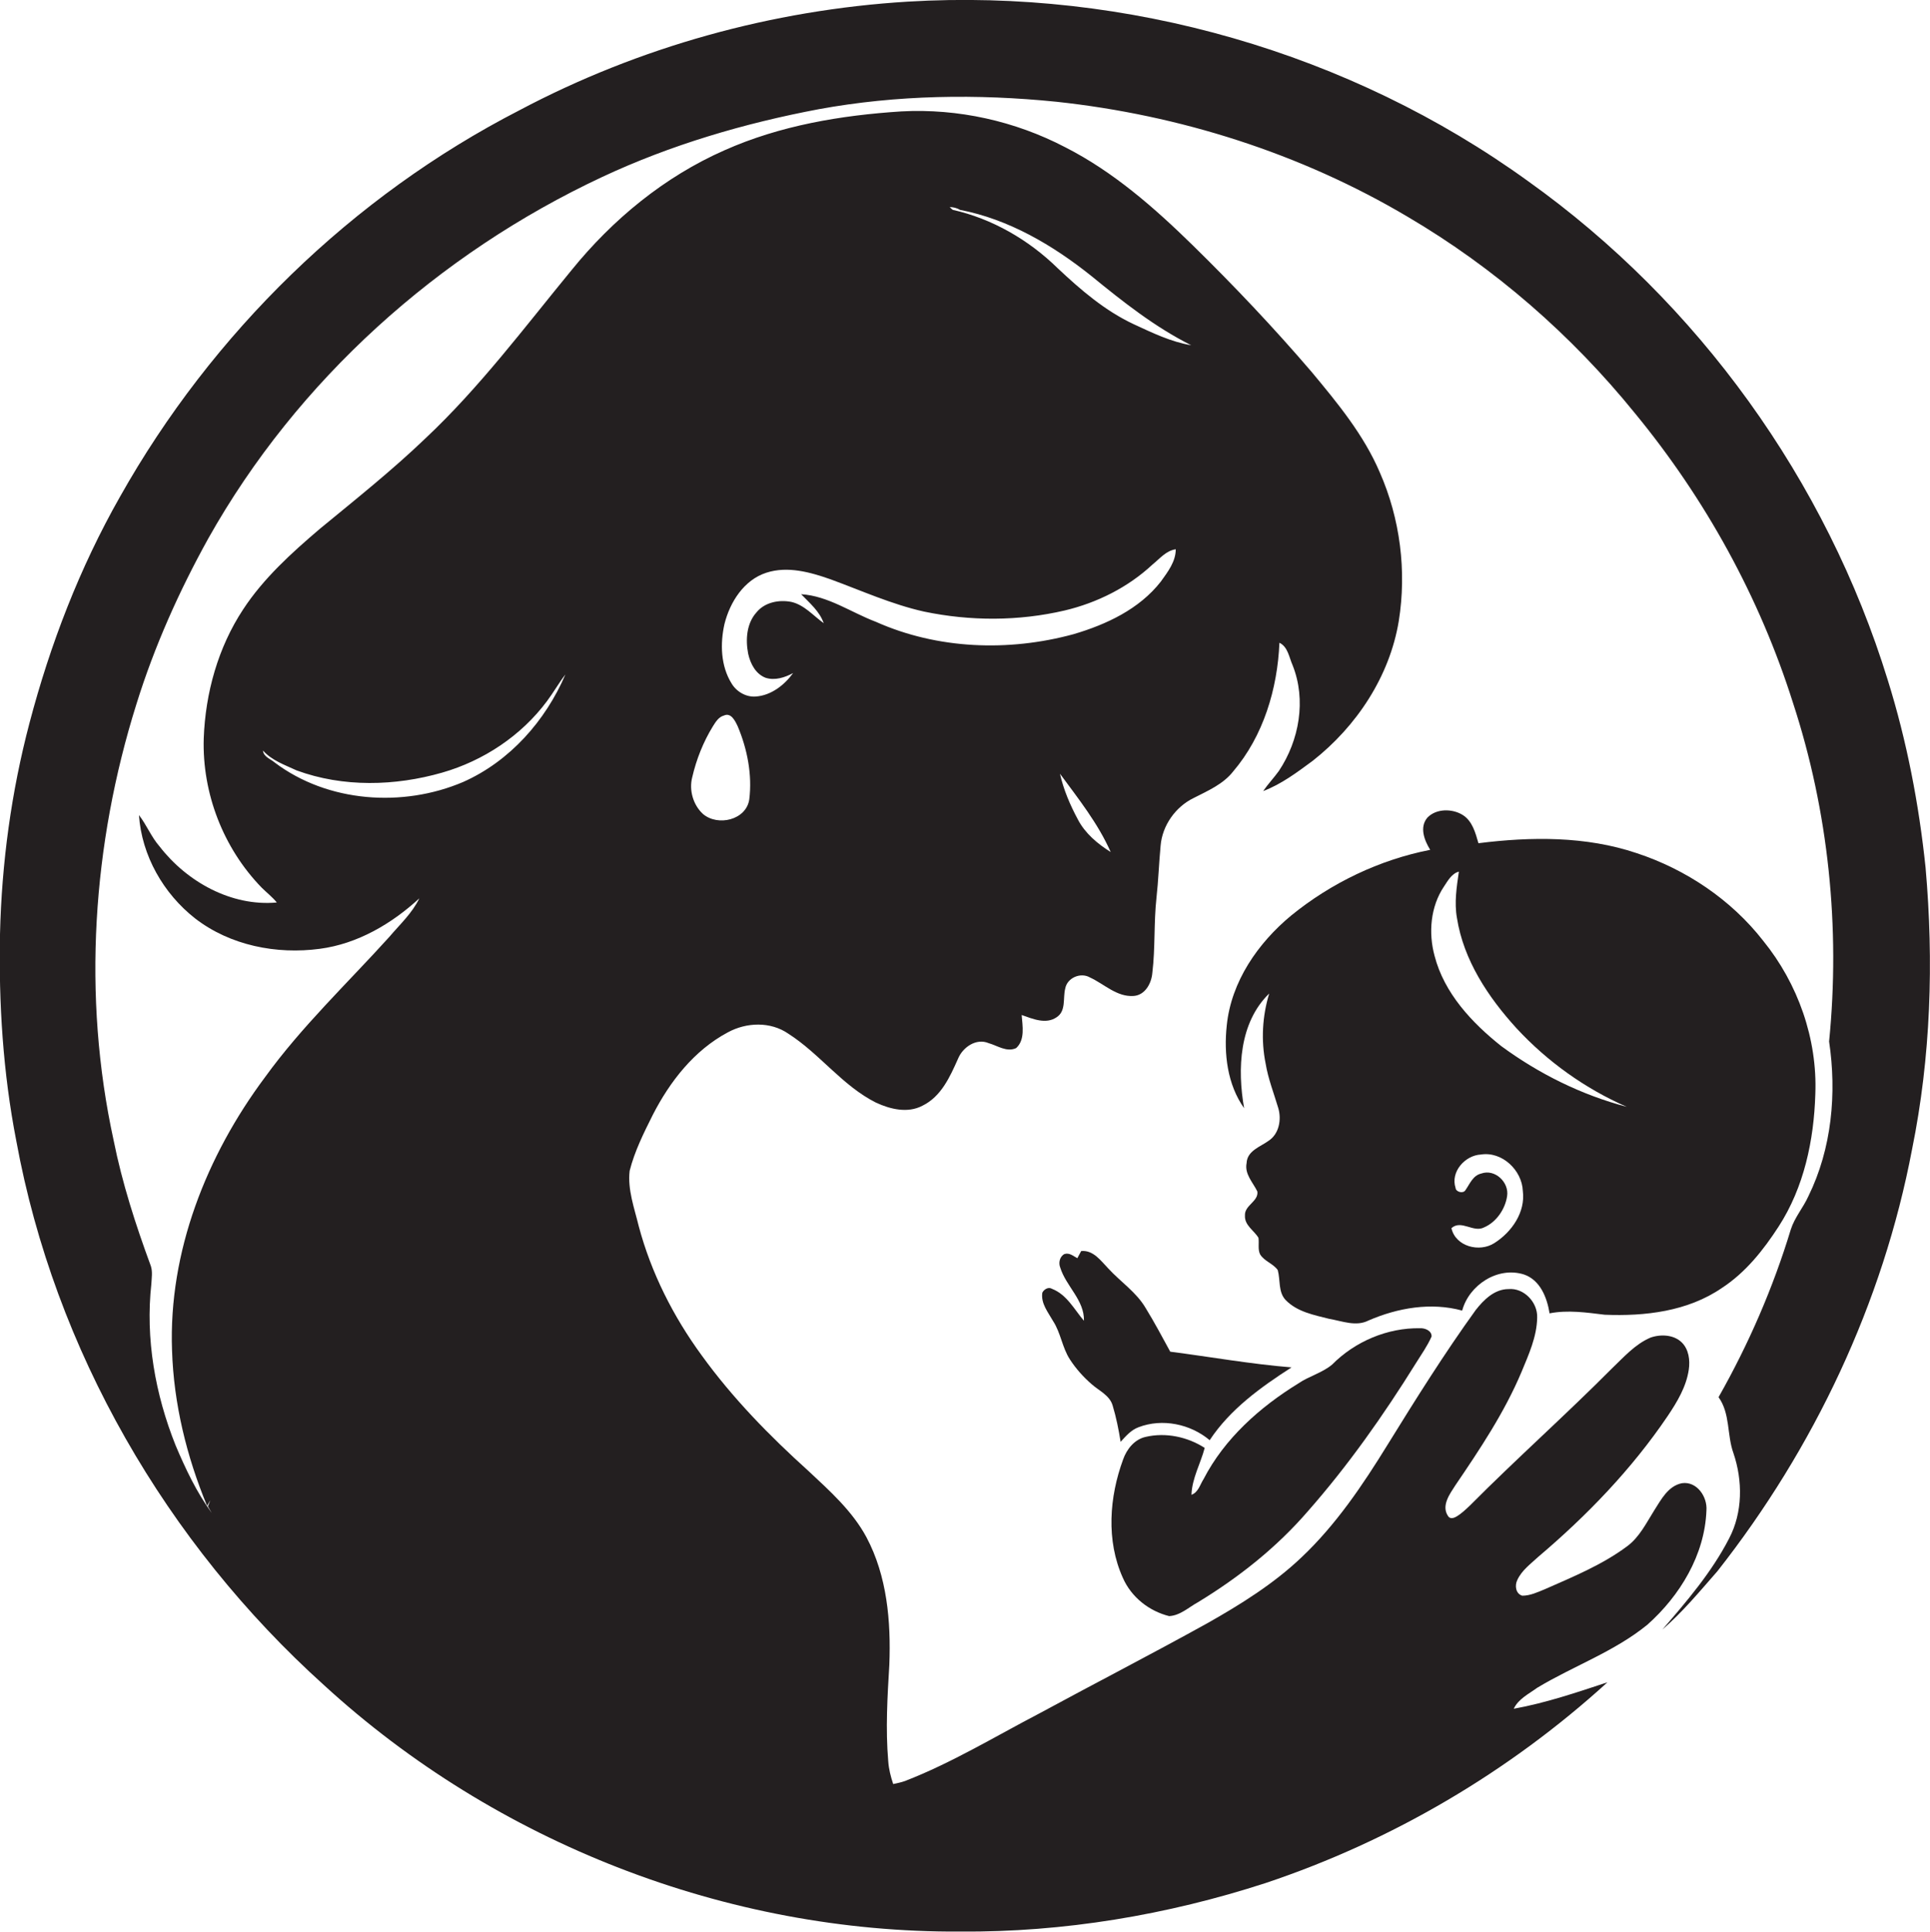
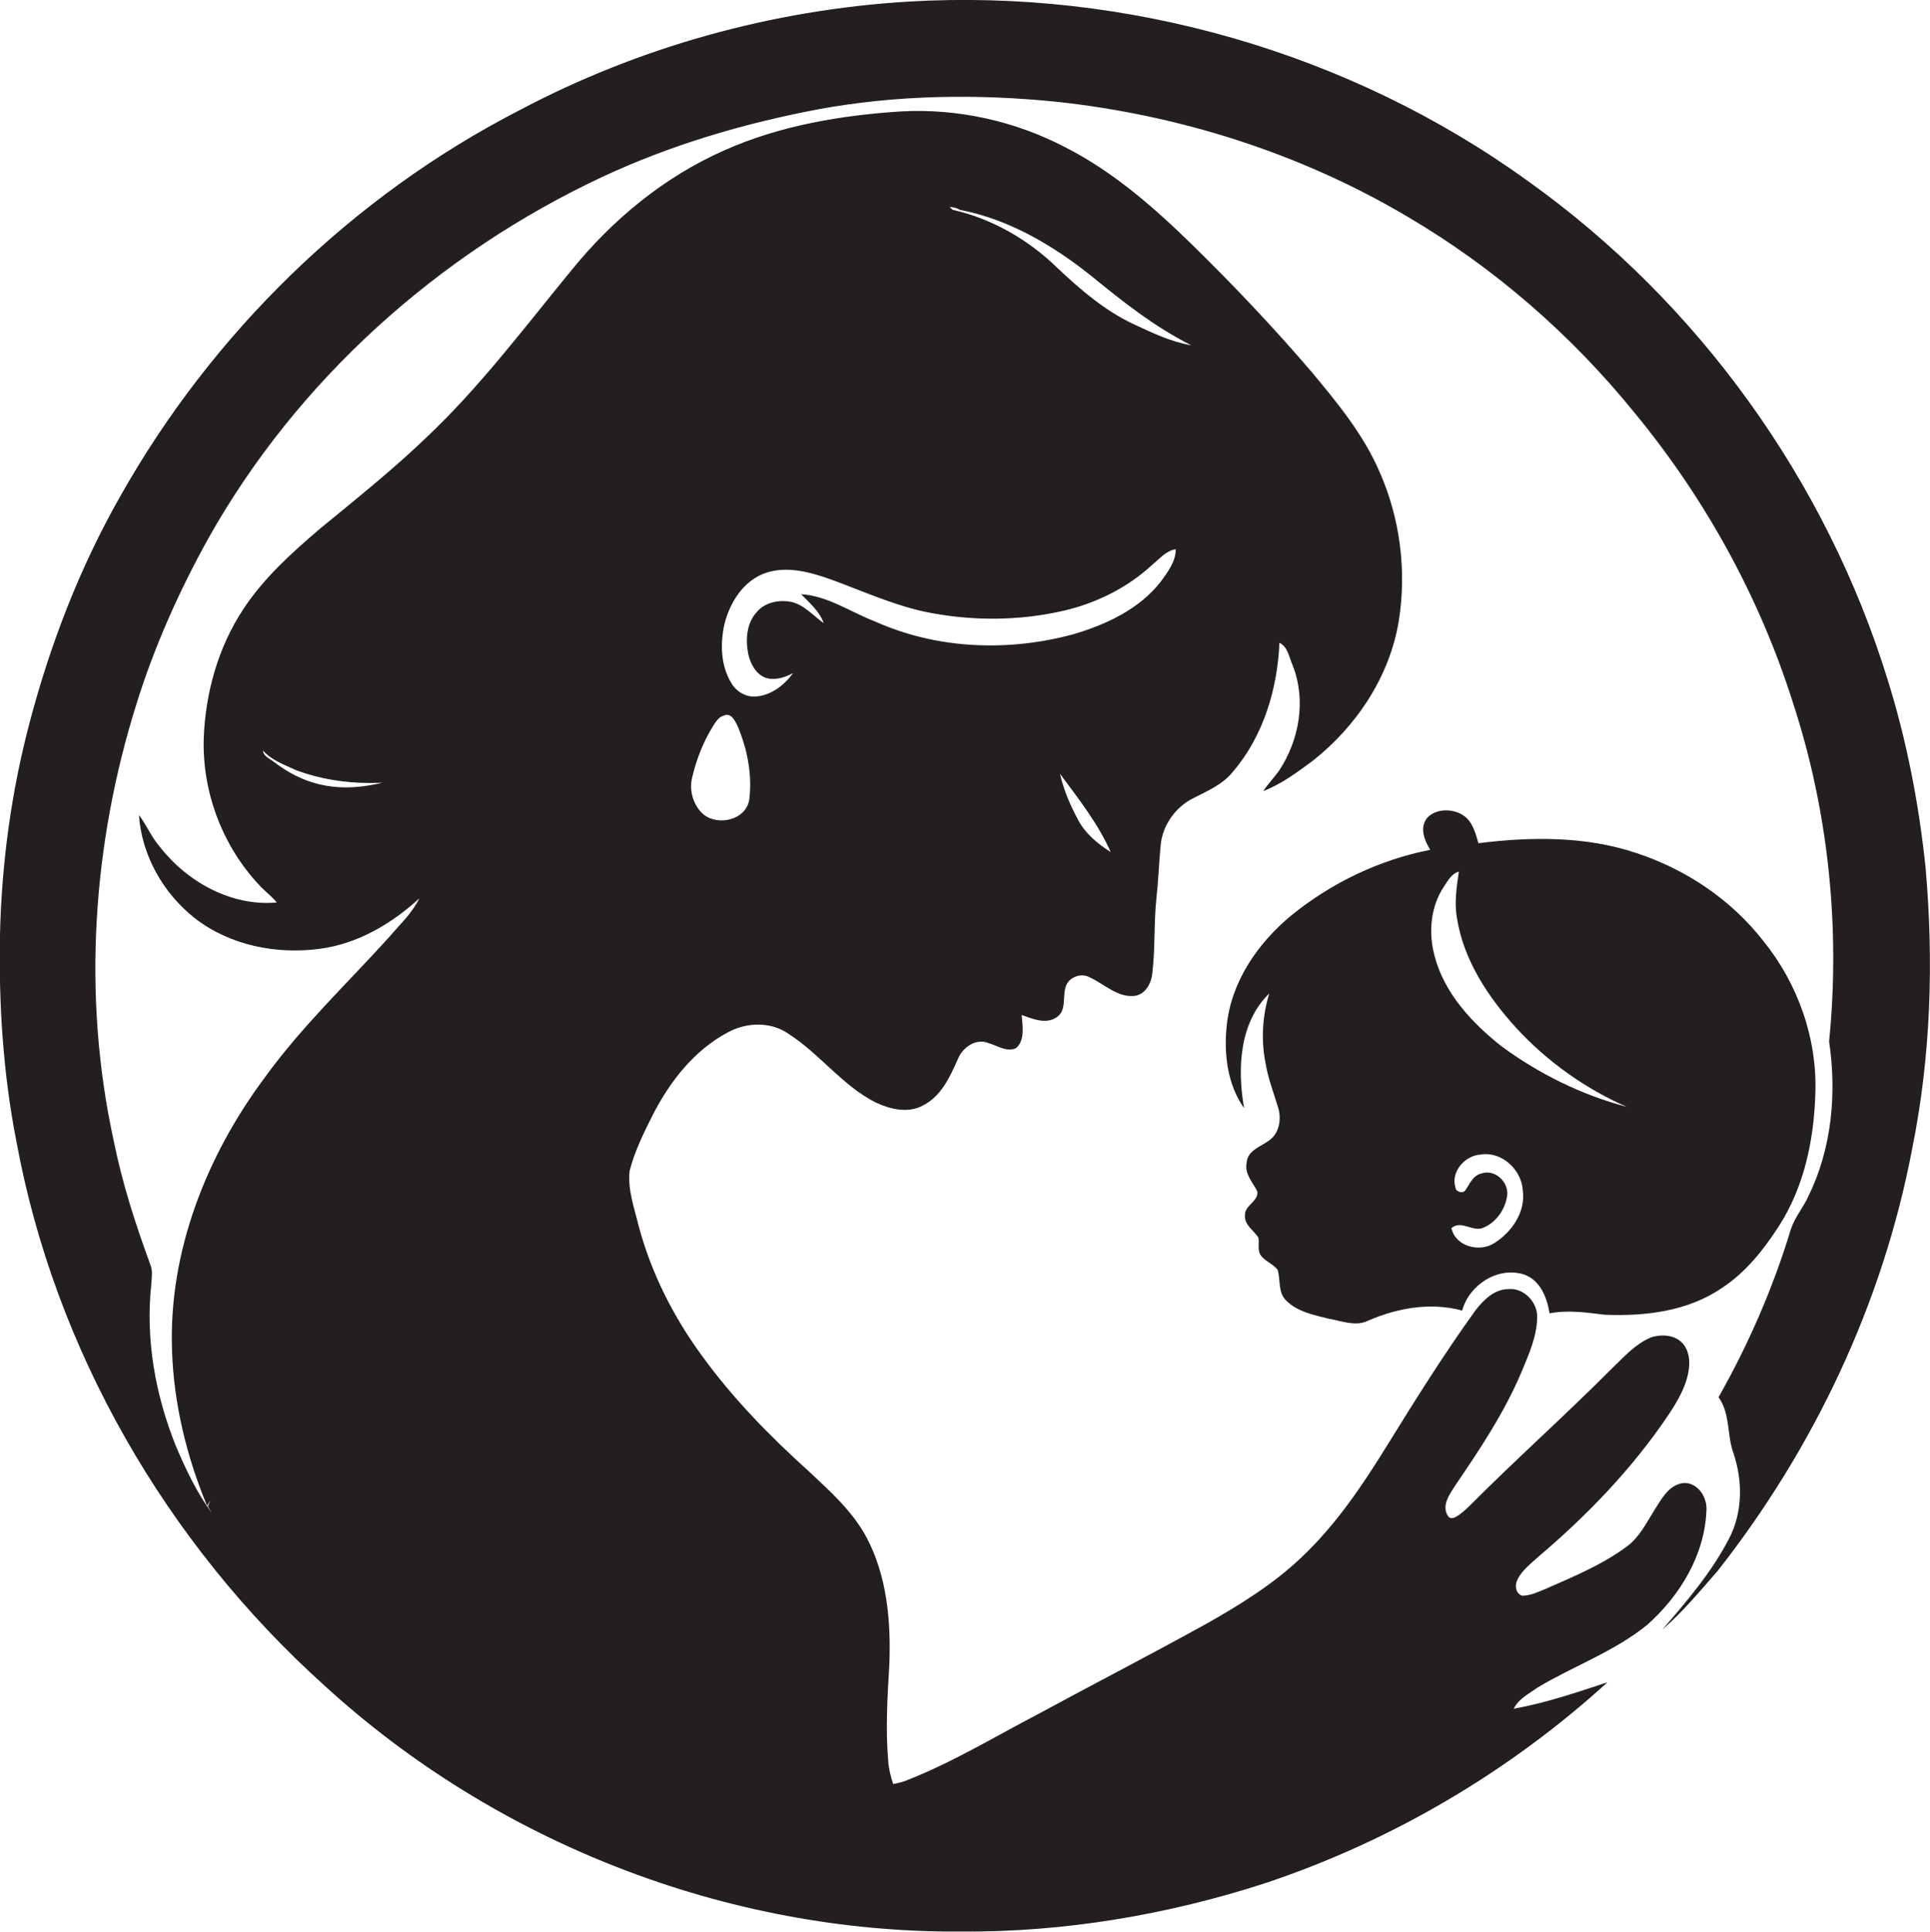
<svg xmlns="http://www.w3.org/2000/svg" version="1.1" id="Layer_1" x="0px" y="0px" viewBox="0 0 700.1 700.6" enable-background="new 0 0 700.1 700.6" xml:space="preserve">
  <g>
-     <path fill="#231F20" d="M698.5,314.7c-2.4-23-6.8-45.9-13.7-68c-22.3-72.4-68.8-137-130.5-181C489.7,19,408.7-4.2,329.2,0.6   c-49,3-97.4,16.4-140.8,39.4C127.7,71.2,76.9,120.8,43.5,180.2c-14.6,25.7-25.3,53.5-32.8,82c-6.6,25-10.1,50.8-10.7,76.6   c-0.5,25.1,1.1,50.3,5.9,74.9c13.9,75.9,54.5,146,111.7,197.5c62.2,57,146.1,89.8,230.6,89.3c37.6,0.3,75.2-6,110.9-17.6   c45.8-15.3,88.3-40.3,124-72.8c-11.2,3.7-22.4,7.5-34,9.6c1.7-3.6,5.5-5.4,8.5-7.6c13.1-7.9,28-13.1,40-22.9   c11.8-10.5,20.8-25.3,21.4-41.4c0.4-5-3.5-10.7-8.9-9.9c-5,1-7.5,5.9-10,9.8c-2.9,4.6-5.4,9.8-9.9,13.1c-9,6.7-19.5,11-29.7,15.5   c-2.7,1.1-5.4,2.4-8.3,2.4c-2.4-0.7-2.8-3.7-1.8-5.7c1.6-3.5,4.8-5.8,7.6-8.4c17.7-15,33.9-31.8,46.9-51c3.5-5.2,6.8-10.7,7.7-16.9   c0.5-3.4,0-7.3-2.5-9.8c-2.9-2.9-7.7-3.1-11.4-1.8c-5.6,2.4-9.7,7.1-14,11.2c-16.8,16.9-34.6,32.7-51.4,49.6c-1.6,1.5-3.1,3-5,4.1   c-1,0.6-2.4,1-3.1-0.3c-2.4-3.7,0.7-7.9,2.7-11c8.9-13.1,17.8-26.4,24-41.1c2.6-6.3,5.6-12.8,5.7-19.8c0.2-5.5-4.8-10.8-10.4-10.3   c-5.1,0-9,3.9-11.9,7.6c-11.4,15.8-21.8,32.4-32,48.9c-9,14.6-18.7,29-31.2,40.8c-10.1,9.6-22,17-34,23.8   c-20.2,11.2-40.8,21.8-61.1,32.8c-16.1,8.4-31.7,17.9-48.7,24.5c-1.4,0.5-2.9,0.8-4.3,1.1c-0.9-2.7-1.6-5.4-1.8-8.3   c-1-11.7-0.3-23.4,0.4-35c0.6-15.7-0.8-32.1-8.3-46.2c-5.1-9.5-13.3-16.8-21-24c-14.2-12.8-27.6-26.5-38.8-42   c-10.3-14.1-18.3-29.9-22.8-46.8c-1.6-6.6-4.1-13.3-3.3-20.1c1.8-7.1,5.1-13.7,8.4-20.3c6.2-12.1,15-23.4,27.2-29.9   c6.8-3.7,15.5-4,22,0.5c11.4,7.3,19.6,18.9,31.8,25c5.2,2.4,11.5,3.9,16.8,1.1c6.8-3.3,10-10.5,12.9-17c1.7-4.2,6.6-7.6,11.1-5.7   c3.2,0.9,6.6,3.4,10,1.8c3.3-3,2.3-8.1,2-12c4,1.4,8.8,3.5,12.7,0.8c3.5-2.3,2.2-6.9,3.1-10.4c0.7-3.9,5.6-6,9-4   c5.2,2.4,9.7,7.1,15.8,6.7c4.2-0.3,6.5-4.6,6.8-8.4c1.1-9,0.5-18.1,1.5-27.2c0.7-6.3,0.9-12.6,1.5-18.9c0.6-7.3,5.4-14.1,12-17.3   c5.1-2.6,10.7-5,14.3-9.6c11-12.9,16.1-30,16.8-46.7c3.1,1.5,3.5,5.3,4.8,8.2c5,12.6,2.4,27.2-5,38.3c-1.8,2.5-4,4.8-5.7,7.3   c6.6-2.5,12.3-6.8,18-11c15.9-12.5,27.9-30.6,31.2-50.7c2.9-18.1,0.5-37.1-6.9-53.9c-5.8-13.6-15.3-25.1-24.7-36.4   c-13.7-16-28.1-31.2-43.1-45.9c-13.9-13.6-28.8-26.7-46.3-35.6c-18.2-9.5-38.9-14.1-59.4-13c-21.9,1.4-44,5.1-64.2,14.1   c-21.8,9.6-40.6,25.1-55.5,43.5c-17.1,20.8-33.3,42.5-53,61c-12.1,11.6-25.3,22.1-38.3,32.8c-10.2,8.7-20.4,17.9-27.8,29.2   c-9.1,13.8-13.7,30.3-14.3,46.8c-0.6,19.9,7.1,39.8,21,54.1c1.8,1.8,3.9,3.4,5.5,5.4c-16.5,1.5-32.6-7.5-42.5-20.3   c-3-3.4-4.7-7.8-7.5-11.4c1,14.7,8.9,28.5,20.4,37.5c12.7,9.8,29.5,13.1,45.2,11c13.7-1.8,26.1-9.1,36.1-18.3   c-2.6,5.4-7.1,9.5-10.9,14c-15.2,16.8-31.8,32.5-45.1,50.9c-21.2,28.4-35,63.3-33.7,99c0.6,19.4,5.3,38.5,12.7,56.4l1.2-2   c-0.2,0.6-0.7,1.6-0.9,2.2c0.5,0.8,0.9,1.6,1.4,2.4c-5.5-7.5-9.5-16-13.1-24.5c-7.4-18.5-11-38.7-8.8-58.6c0.1-2.1,0.5-4.4-0.2-6.5   c-5.5-14.9-10.4-30.1-13.5-45.6c-11.4-52.3-7.7-107.3,8.3-158.2c6.5-20.9,15.5-41,26.1-60.1c32.2-57.3,83.4-103.2,142.8-131   C243.4,52.5,270,44.7,297,39.6c28.4-5.2,57.5-5.6,86.2-2.7c44.7,4.8,88.6,18.7,127.4,41.7c31.5,18.5,59.5,42.9,82.5,71.3   c25.5,31,45.2,66.7,57.3,105c12.9,39.4,17.2,81.6,13.1,122.8c2.8,18.8,1,38.8-7.5,56.1c-1.9,4.2-5,7.7-6.4,12.1   c-6.4,21.1-15.3,41.6-26.2,60.8c4.3,6,3,13.7,5.4,20.3c3.4,10,3.4,21.5-1.6,31c-6.3,12.2-15.3,22.7-24.2,33   c7.4-6.4,13.6-13.9,20-21.2c35-44.5,60-97.2,70.6-153C700.4,383.3,701.5,348.8,698.5,314.7z M391,297.2c-2.8-5.2-5.2-10.8-6.5-16.6   c6.7,9.1,13.8,18,18.4,28.4C398.1,306,393.6,302.2,391,297.2z M348.2,76.1c17.7,3.4,33.7,12.8,47.7,24c11.4,9.3,23,18.5,36.2,25.1   c-7.3-1.2-14.1-4.5-20.8-7.6c-10.5-4.9-19.3-12.5-27.6-20.3c-10.5-10.3-23.8-18-38.1-21.2c-0.3-0.2-0.8-0.7-1.1-1   C345.7,75.1,347.1,75.4,348.2,76.1z M262.8,226.3c2-8,7.1-16,15.2-18.6c7.7-2.5,15.9-0.2,23.3,2.4c11.2,4.1,22.2,9.1,33.9,11.7   c16.8,3.5,34.3,3.5,51-0.4c11.8-2.8,23-8.4,31.9-16.7c2.6-2.1,4.9-5,8.4-5.5c0,4.5-2.9,8.2-5.4,11.7c-7.8,10-19.8,15.6-31.7,19.1   c-23.5,6.4-49.3,5.5-71.7-4.5c-9-3.4-17.3-9.4-27.1-10c3.1,3.2,6.7,6.2,8.2,10.5c-3.8-2.7-7-6.6-11.7-7.7   c-4.5-0.9-9.7,0.1-12.7,3.8c-3.6,4-4,9.9-3,15c0.8,3.6,2.7,7.3,6.3,8.7c3.4,1.1,7-0.1,10-1.7c-3.2,4.4-8,8.1-13.5,8.5   c-3.5,0.3-7-1.7-8.8-4.7C261.4,241.5,261.2,233.4,262.8,226.3z M251.1,281.9c1.5-6.5,4-12.8,7.5-18.5c1-1.6,2.1-3.4,4-3.9   c2.6-1.2,4.1,2,5,3.9c3.5,8.3,5.3,17.6,4.2,26.5c-1.1,7.5-11.4,9.9-16.8,5.3C251.4,291.9,249.9,286.5,251.1,281.9z M99.6,276.5   c-1.5-1.3-4-2-4.2-4.3c3.2,3.6,7.9,5.2,12.2,7.2c16.9,6.2,35.7,5.7,52.8,0.8c15-4.3,28.7-13.4,38-25.9c2.4-3.2,4.3-6.6,6.7-9.7   c-7.2,16.8-20.2,31.5-37.1,39C146.2,292.9,118.9,291.1,99.6,276.5z" />
+     <path fill="#231F20" d="M698.5,314.7c-2.4-23-6.8-45.9-13.7-68c-22.3-72.4-68.8-137-130.5-181C489.7,19,408.7-4.2,329.2,0.6   c-49,3-97.4,16.4-140.8,39.4C127.7,71.2,76.9,120.8,43.5,180.2c-14.6,25.7-25.3,53.5-32.8,82c-6.6,25-10.1,50.8-10.7,76.6   c-0.5,25.1,1.1,50.3,5.9,74.9c13.9,75.9,54.5,146,111.7,197.5c62.2,57,146.1,89.8,230.6,89.3c37.6,0.3,75.2-6,110.9-17.6   c45.8-15.3,88.3-40.3,124-72.8c-11.2,3.7-22.4,7.5-34,9.6c1.7-3.6,5.5-5.4,8.5-7.6c13.1-7.9,28-13.1,40-22.9   c11.8-10.5,20.8-25.3,21.4-41.4c0.4-5-3.5-10.7-8.9-9.9c-5,1-7.5,5.9-10,9.8c-2.9,4.6-5.4,9.8-9.9,13.1c-9,6.7-19.5,11-29.7,15.5   c-2.7,1.1-5.4,2.4-8.3,2.4c-2.4-0.7-2.8-3.7-1.8-5.7c1.6-3.5,4.8-5.8,7.6-8.4c17.7-15,33.9-31.8,46.9-51c3.5-5.2,6.8-10.7,7.7-16.9   c0.5-3.4,0-7.3-2.5-9.8c-2.9-2.9-7.7-3.1-11.4-1.8c-5.6,2.4-9.7,7.1-14,11.2c-16.8,16.9-34.6,32.7-51.4,49.6c-1.6,1.5-3.1,3-5,4.1   c-1,0.6-2.4,1-3.1-0.3c-2.4-3.7,0.7-7.9,2.7-11c8.9-13.1,17.8-26.4,24-41.1c2.6-6.3,5.6-12.8,5.7-19.8c0.2-5.5-4.8-10.8-10.4-10.3   c-5.1,0-9,3.9-11.9,7.6c-11.4,15.8-21.8,32.4-32,48.9c-9,14.6-18.7,29-31.2,40.8c-10.1,9.6-22,17-34,23.8   c-20.2,11.2-40.8,21.8-61.1,32.8c-16.1,8.4-31.7,17.9-48.7,24.5c-1.4,0.5-2.9,0.8-4.3,1.1c-0.9-2.7-1.6-5.4-1.8-8.3   c-1-11.7-0.3-23.4,0.4-35c0.6-15.7-0.8-32.1-8.3-46.2c-5.1-9.5-13.3-16.8-21-24c-14.2-12.8-27.6-26.5-38.8-42   c-10.3-14.1-18.3-29.9-22.8-46.8c-1.6-6.6-4.1-13.3-3.3-20.1c1.8-7.1,5.1-13.7,8.4-20.3c6.2-12.1,15-23.4,27.2-29.9   c6.8-3.7,15.5-4,22,0.5c11.4,7.3,19.6,18.9,31.8,25c5.2,2.4,11.5,3.9,16.8,1.1c6.8-3.3,10-10.5,12.9-17c1.7-4.2,6.6-7.6,11.1-5.7   c3.2,0.9,6.6,3.4,10,1.8c3.3-3,2.3-8.1,2-12c4,1.4,8.8,3.5,12.7,0.8c3.5-2.3,2.2-6.9,3.1-10.4c0.7-3.9,5.6-6,9-4   c5.2,2.4,9.7,7.1,15.8,6.7c4.2-0.3,6.5-4.6,6.8-8.4c1.1-9,0.5-18.1,1.5-27.2c0.7-6.3,0.9-12.6,1.5-18.9c0.6-7.3,5.4-14.1,12-17.3   c5.1-2.6,10.7-5,14.3-9.6c11-12.9,16.1-30,16.8-46.7c3.1,1.5,3.5,5.3,4.8,8.2c5,12.6,2.4,27.2-5,38.3c-1.8,2.5-4,4.8-5.7,7.3   c6.6-2.5,12.3-6.8,18-11c15.9-12.5,27.9-30.6,31.2-50.7c2.9-18.1,0.5-37.1-6.9-53.9c-5.8-13.6-15.3-25.1-24.7-36.4   c-13.7-16-28.1-31.2-43.1-45.9c-13.9-13.6-28.8-26.7-46.3-35.6c-18.2-9.5-38.9-14.1-59.4-13c-21.9,1.4-44,5.1-64.2,14.1   c-21.8,9.6-40.6,25.1-55.5,43.5c-17.1,20.8-33.3,42.5-53,61c-12.1,11.6-25.3,22.1-38.3,32.8c-10.2,8.7-20.4,17.9-27.8,29.2   c-9.1,13.8-13.7,30.3-14.3,46.8c-0.6,19.9,7.1,39.8,21,54.1c1.8,1.8,3.9,3.4,5.5,5.4c-16.5,1.5-32.6-7.5-42.5-20.3   c-3-3.4-4.7-7.8-7.5-11.4c1,14.7,8.9,28.5,20.4,37.5c12.7,9.8,29.5,13.1,45.2,11c13.7-1.8,26.1-9.1,36.1-18.3   c-2.6,5.4-7.1,9.5-10.9,14c-15.2,16.8-31.8,32.5-45.1,50.9c-21.2,28.4-35,63.3-33.7,99c0.6,19.4,5.3,38.5,12.7,56.4l1.2-2   c-0.2,0.6-0.7,1.6-0.9,2.2c0.5,0.8,0.9,1.6,1.4,2.4c-5.5-7.5-9.5-16-13.1-24.5c-7.4-18.5-11-38.7-8.8-58.6c0.1-2.1,0.5-4.4-0.2-6.5   c-5.5-14.9-10.4-30.1-13.5-45.6c-11.4-52.3-7.7-107.3,8.3-158.2c6.5-20.9,15.5-41,26.1-60.1c32.2-57.3,83.4-103.2,142.8-131   C243.4,52.5,270,44.7,297,39.6c28.4-5.2,57.5-5.6,86.2-2.7c44.7,4.8,88.6,18.7,127.4,41.7c31.5,18.5,59.5,42.9,82.5,71.3   c25.5,31,45.2,66.7,57.3,105c12.9,39.4,17.2,81.6,13.1,122.8c2.8,18.8,1,38.8-7.5,56.1c-1.9,4.2-5,7.7-6.4,12.1   c-6.4,21.1-15.3,41.6-26.2,60.8c4.3,6,3,13.7,5.4,20.3c3.4,10,3.4,21.5-1.6,31c-6.3,12.2-15.3,22.7-24.2,33   c7.4-6.4,13.6-13.9,20-21.2c35-44.5,60-97.2,70.6-153C700.4,383.3,701.5,348.8,698.5,314.7z M391,297.2c-2.8-5.2-5.2-10.8-6.5-16.6   c6.7,9.1,13.8,18,18.4,28.4C398.1,306,393.6,302.2,391,297.2z M348.2,76.1c17.7,3.4,33.7,12.8,47.7,24c11.4,9.3,23,18.5,36.2,25.1   c-7.3-1.2-14.1-4.5-20.8-7.6c-10.5-4.9-19.3-12.5-27.6-20.3c-10.5-10.3-23.8-18-38.1-21.2c-0.3-0.2-0.8-0.7-1.1-1   C345.7,75.1,347.1,75.4,348.2,76.1z M262.8,226.3c2-8,7.1-16,15.2-18.6c7.7-2.5,15.9-0.2,23.3,2.4c11.2,4.1,22.2,9.1,33.9,11.7   c16.8,3.5,34.3,3.5,51-0.4c11.8-2.8,23-8.4,31.9-16.7c2.6-2.1,4.9-5,8.4-5.5c0,4.5-2.9,8.2-5.4,11.7c-7.8,10-19.8,15.6-31.7,19.1   c-23.5,6.4-49.3,5.5-71.7-4.5c-9-3.4-17.3-9.4-27.1-10c3.1,3.2,6.7,6.2,8.2,10.5c-3.8-2.7-7-6.6-11.7-7.7   c-4.5-0.9-9.7,0.1-12.7,3.8c-3.6,4-4,9.9-3,15c0.8,3.6,2.7,7.3,6.3,8.7c3.4,1.1,7-0.1,10-1.7c-3.2,4.4-8,8.1-13.5,8.5   c-3.5,0.3-7-1.7-8.8-4.7C261.4,241.5,261.2,233.4,262.8,226.3z M251.1,281.9c1.5-6.5,4-12.8,7.5-18.5c1-1.6,2.1-3.4,4-3.9   c2.6-1.2,4.1,2,5,3.9c3.5,8.3,5.3,17.6,4.2,26.5c-1.1,7.5-11.4,9.9-16.8,5.3C251.4,291.9,249.9,286.5,251.1,281.9z M99.6,276.5   c-1.5-1.3-4-2-4.2-4.3c3.2,3.6,7.9,5.2,12.2,7.2c16.9,6.2,35.7,5.7,52.8,0.8c15-4.3,28.7-13.4,38-25.9c2.4-3.2,4.3-6.6,6.7-9.7   C146.2,292.9,118.9,291.1,99.6,276.5z" />
    <path fill="#231F20" d="M530.4,475.3c2.5-9.3,12.9-16.1,22.4-13.1c5.9,2,8.4,8.4,9.3,14.1c6.6-1.3,13.4-0.3,20,0.5   c14.6,0.6,30.1-1.2,42.5-9.7c8.6-5.6,15.1-13.8,20.6-22.3c9.2-14.2,12.8-31.3,13.3-48c0.8-20-6.3-40.1-18.9-55.6   c-11.6-14.9-28-25.9-45.9-31.8c-18.4-6.2-38.3-6-57.4-3.6c-1.1-3.8-2.2-8.1-5.8-10.3c-3.8-2.3-9.5-2.3-12.7,1   c-3,3.5-1.1,8.3,1,11.7c-18.4,3.6-35.9,12-50.4,23.8c-12.1,10-21.8,24-23.4,39.9c-1.1,10.2,0.2,21.4,6.3,30   c-2.5-14.2-1.8-31,9.1-41.6c-2.5,8.2-3,17-1.3,25.4c0.9,5.5,3,10.8,4.6,16.2c1.2,4.1,0.3,9.3-3.5,11.8c-3,2.2-7.8,3.6-8,8.1   c-0.8,4,2.3,7,3.9,10.3c0.5,3.6-4.7,5-4.5,8.7c-0.2,3.6,3.3,5.4,4.9,8.1c0.3,2-0.3,4.2,0.6,6c1.5,2.5,4.7,3.3,6.4,5.7   c1,3.6,0.1,8,2.9,10.9c4.2,4.3,10.3,5.4,15.8,6.8c4.7,0.8,9.7,2.9,14.2,0.6C507,474.3,519.1,472.2,530.4,475.3z M542.1,450.8   c-5.4,3.5-14.1,1.3-15.6-5.4c3.6-3.2,8,1.8,11.9-0.3c4.4-1.9,7.6-6.6,8.3-11.3c0.8-5-4.4-10-9.4-8.2c-3,0.7-4.1,3.7-5.7,6   c-0.8,1.4-3.5,0.7-3.6-0.8c-1.9-5.8,3.4-11.8,9.2-12.1c7.7-1.2,14.9,5.7,15.2,13.2C553.4,439.6,548.4,446.8,542.1,450.8z    M523.8,321.5c1.4-2.1,2.8-4.7,5.4-5.4c-0.8,5.6-1.7,11.2-0.7,16.8c2.4,15.3,11.3,28.7,21.6,40c11.2,12.1,24.9,21.9,40,28.5   c-16.4-4.3-31.9-12-45.5-22c-10.7-8.5-20.7-19.2-24.2-32.7C518.1,338.3,518.9,328.8,523.8,321.5z" />
-     <path fill="#231F20" d="M381.6,467.4c-1.3-0.8-2.9,0.2-3.5,1.4c-0.6,3.9,2.1,7.1,3.9,10.3c2.8,4.3,3.3,9.6,6.1,13.9   c2.2,3.4,4.9,6.4,7.9,9c2.7,2.4,6.5,4,7.6,7.7c1.3,4.3,2.2,8.8,2.9,13.2c1.9-2.1,3.8-4.3,6.5-5.3c8.6-3.3,18.8-1.2,25.8,4.7   c7.4-11.2,18.5-19.2,29.7-26.4c-14.8-1.2-29.3-3.8-44-5.7c-2.9-5.3-5.7-10.6-8.9-15.8c-3.4-5.8-9.1-9.5-13.6-14.4   c-2.7-2.8-5.4-6.7-9.8-6.3c-0.5,0.9-0.9,1.7-1.4,2.6c-1.5-0.8-2.9-2.1-4.7-1.5c-1.7,0.9-2.2,3.2-1.5,4.9c2.1,6.8,8.8,11.8,8.6,19.3   C389.7,474.9,387,469.5,381.6,467.4z" />
-     <path fill="#231F20" d="M424.1,586.1c4-0.2,7.1-3.2,10.4-5c14.8-9,28.5-19.8,39.9-33c14.7-16.7,27.5-34.9,39.2-53.7   c2-3.2,4.2-6.3,5.7-9.7c0.1-2.1-2.4-3.1-4.2-3c-11.8-0.2-23.6,4.8-31.9,13.2c-3.6,3-8.4,4.2-12.2,6.8c-14,8.6-26.8,20-34.4,34.7   c-1.3,2-1.9,4.8-4.4,5.7c0.2-6,3.3-11.3,4.8-17c-6.2-4-14.1-5.7-21.4-4c-4.1,0.9-6.9,4.5-8.2,8.2c-5,13.6-6.2,29.4-0.1,42.9   C410.4,579.3,416.9,584.3,424.1,586.1z" />
  </g>
</svg>